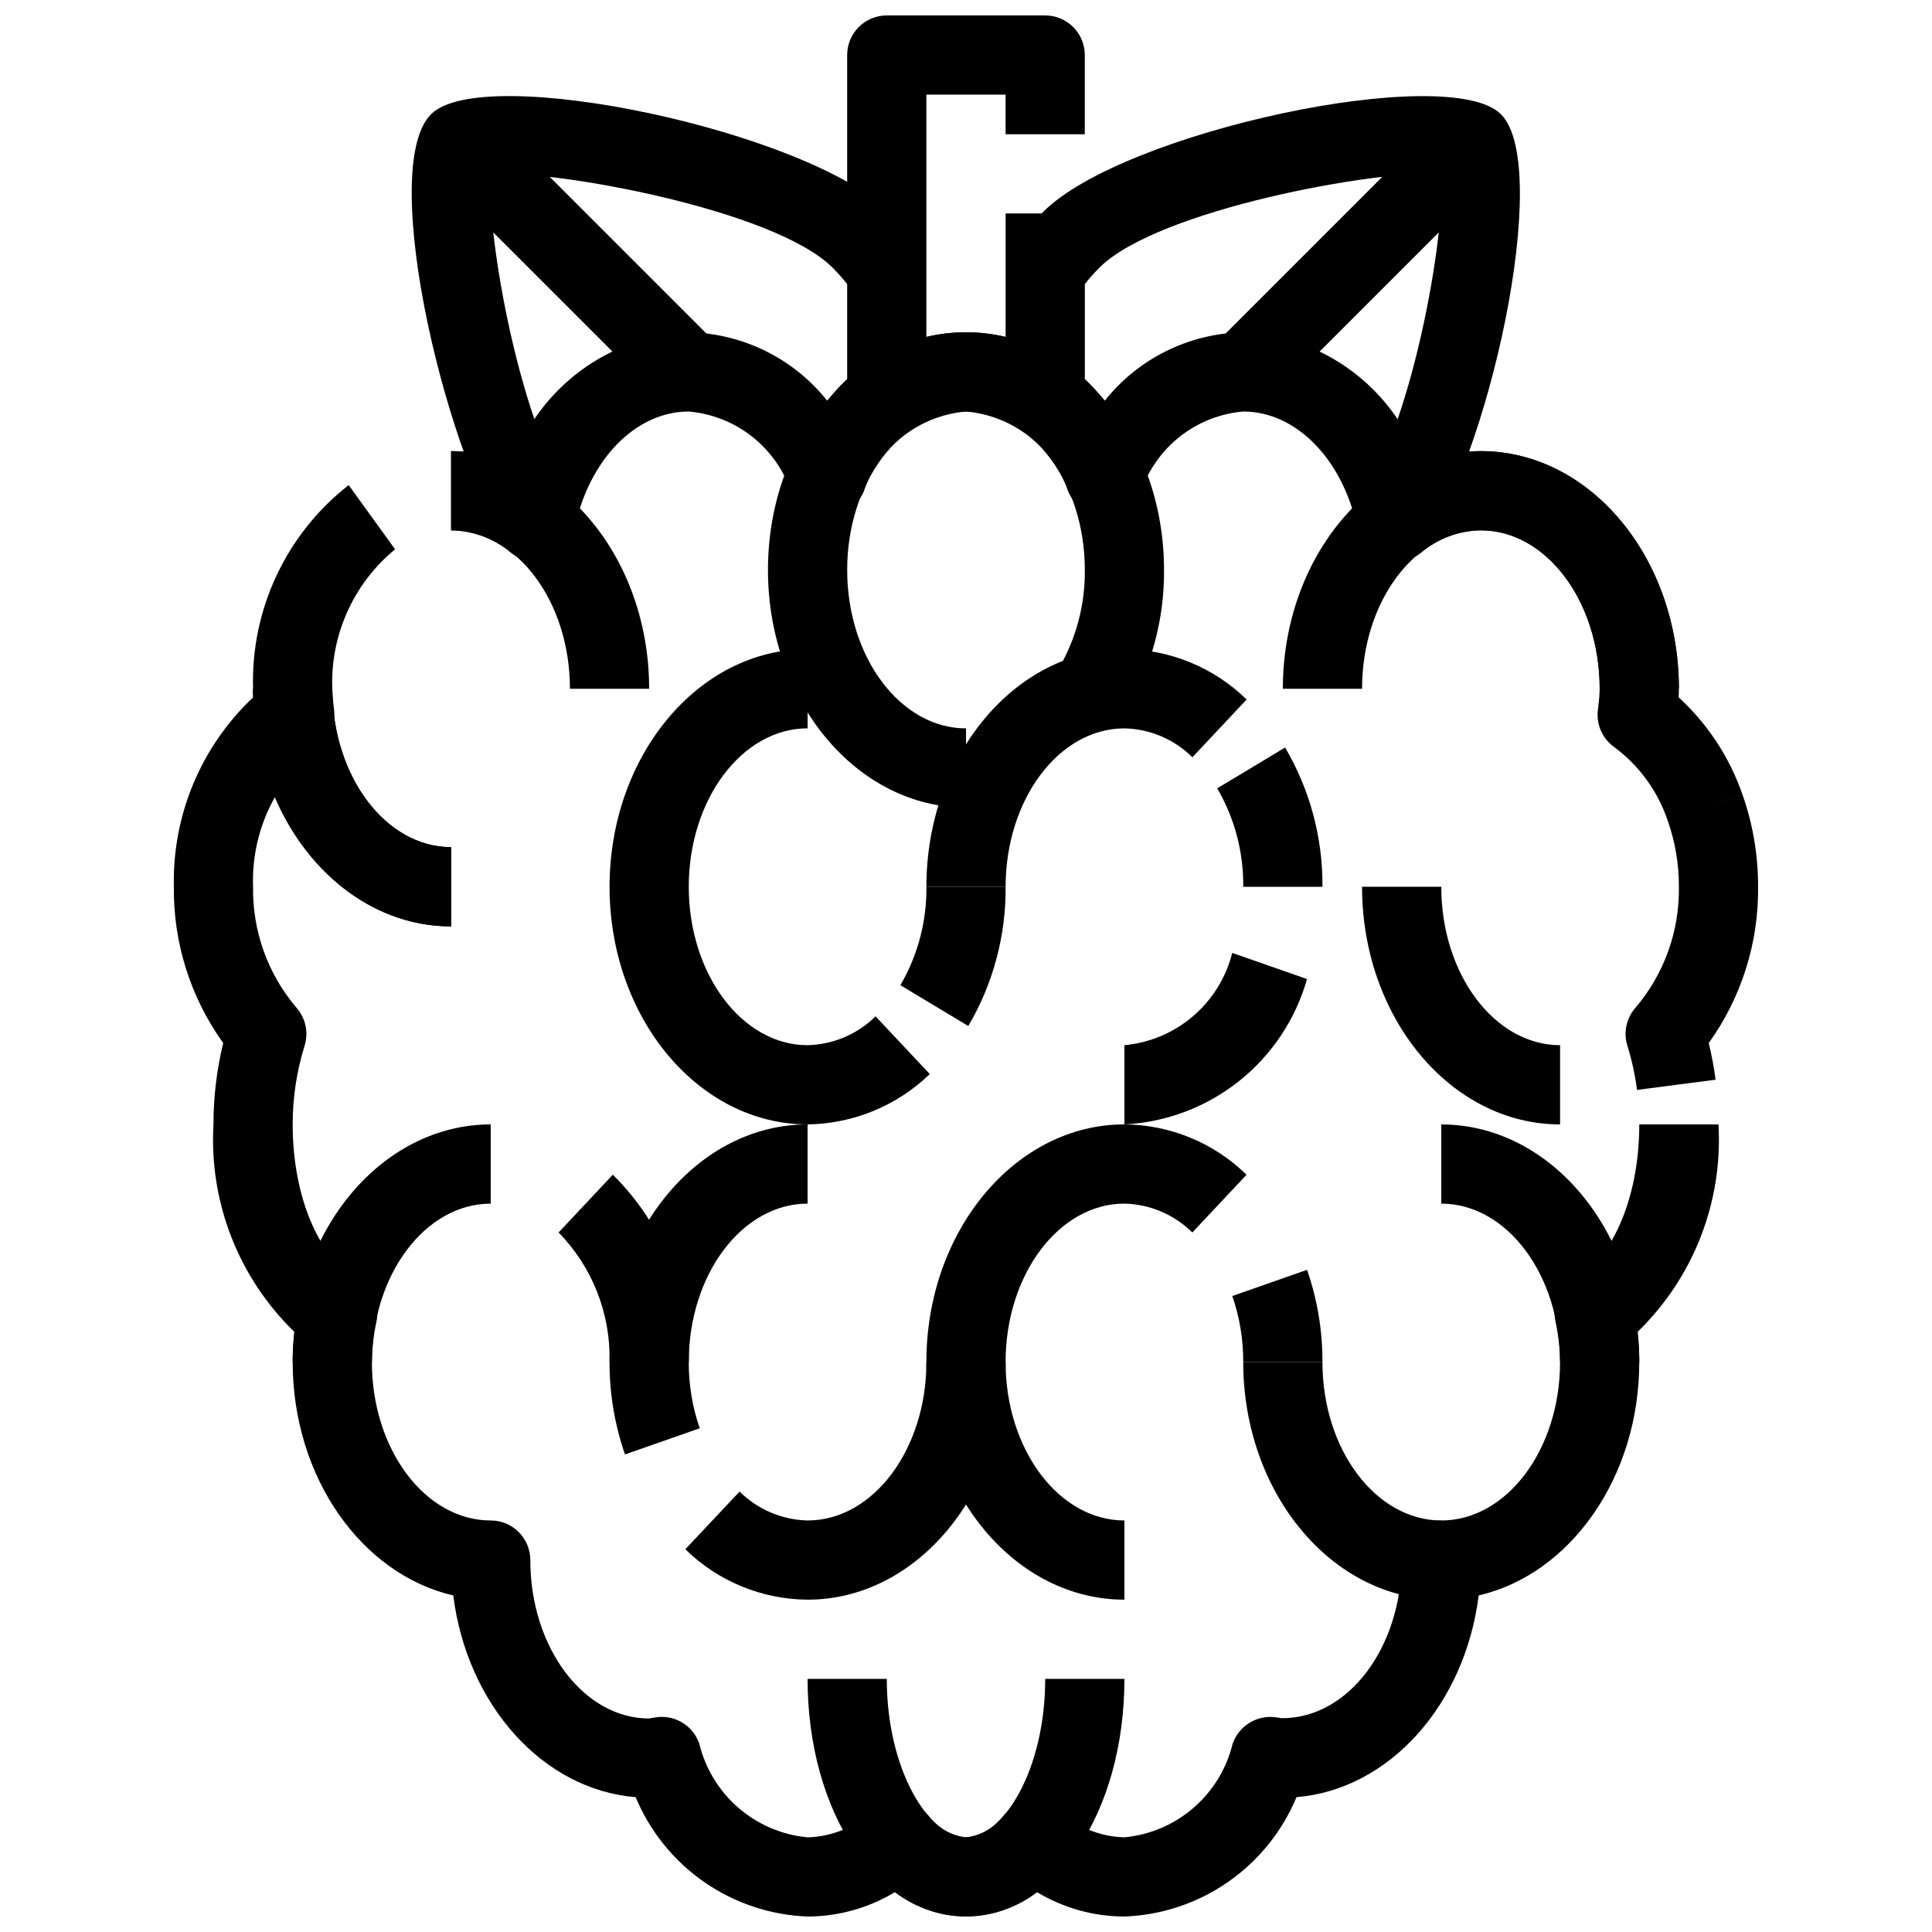
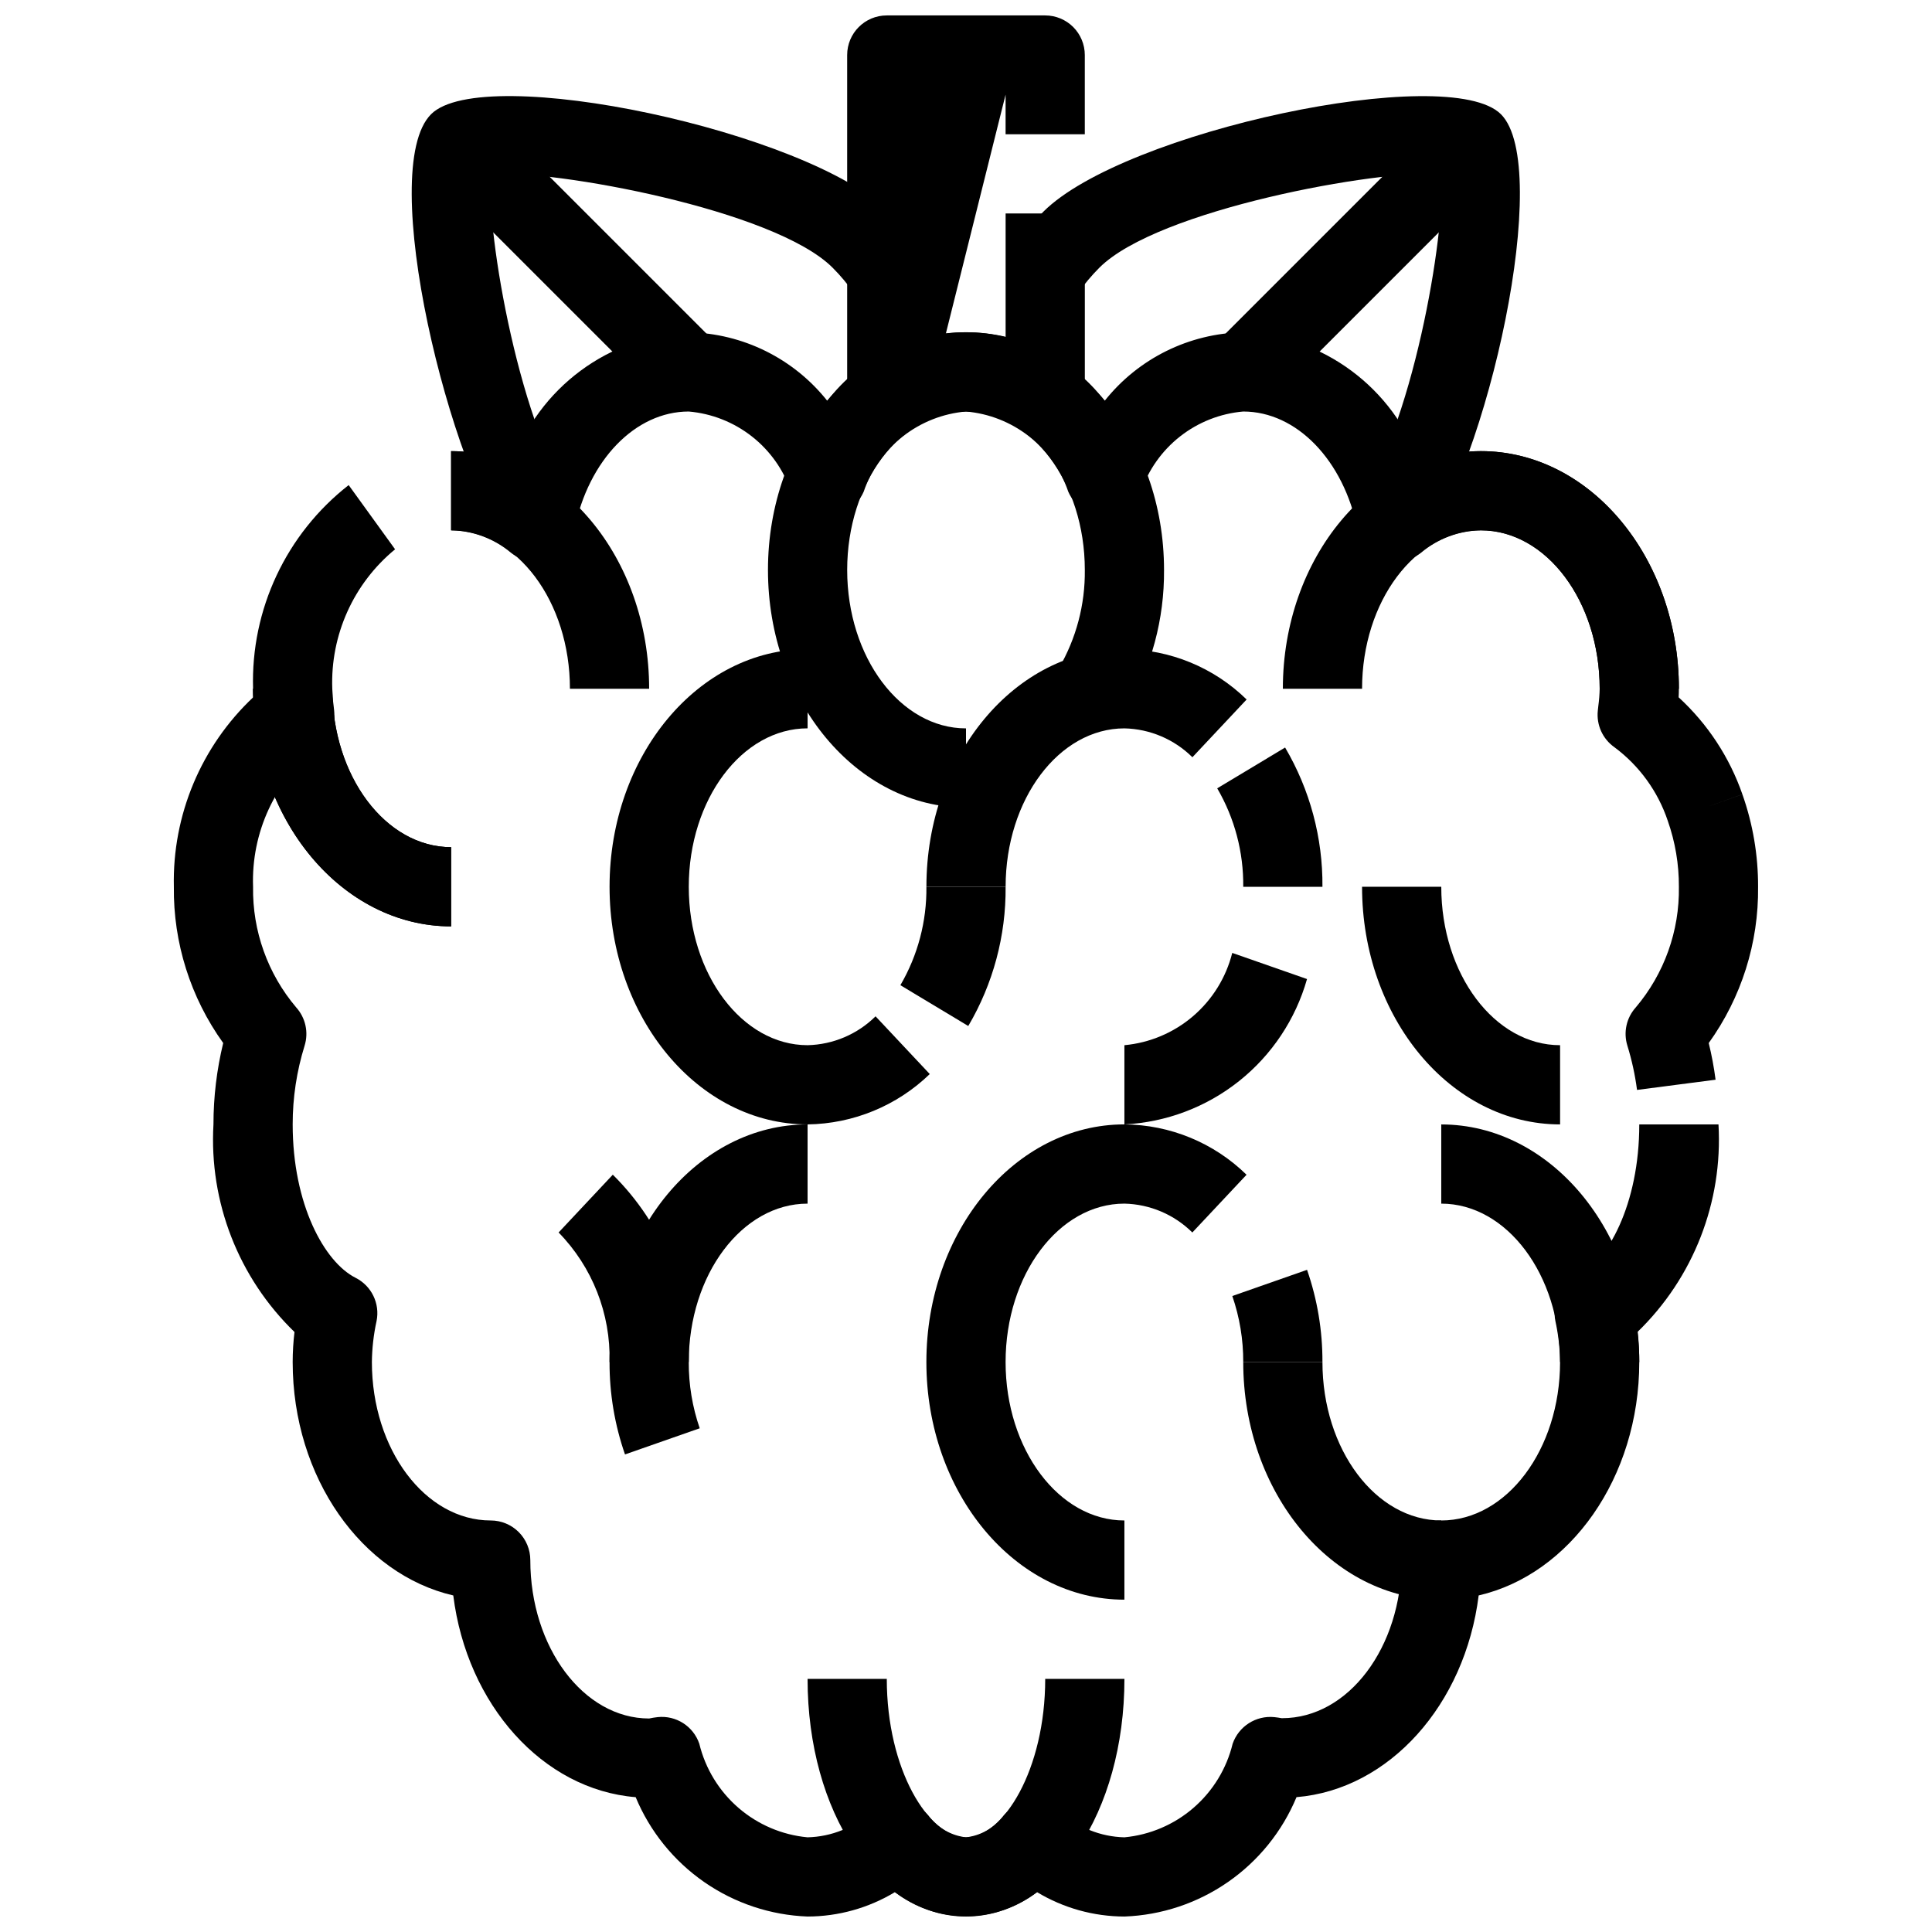
<svg xmlns="http://www.w3.org/2000/svg" width="800px" height="800px" version="1.1" viewBox="144 144 512 512">
  <defs>
    <clipPath id="c">
      <path d="m190 232h420v419.9h-420z" />
    </clipPath>
    <clipPath id="b">
      <path d="m368 148.09h64v105.91h-64z" />
    </clipPath>
    <clipPath id="a">
      <path d="m358 588h84v63.902h-84z" />
    </clipPath>
  </defs>
  <g clip-path="url(#c)">
    <path d="m441.98 651.9c-8.164-0.016-16.168-2.25-23.156-6.465-5.402 4.141-12.023 6.383-18.828 6.383-6.809 0-13.426-2.242-18.832-6.383-6.988 4.215-14.992 6.449-23.152 6.465-9.824-0.367-19.332-3.543-27.406-9.148-8.074-5.609-14.371-13.41-18.148-22.484-24.676-1.996-44.723-24.551-48.336-53.457-24.203-5.586-42.559-31.195-42.559-61.855 0.004-2.66 0.164-5.32 0.48-7.965-14.812-14.344-22.652-34.422-21.473-55.008 0-7.269 0.867-14.508 2.582-21.57-8.664-12.055-13.25-26.562-13.078-41.406-0.426-18.977 7.227-37.242 21.055-50.246-0.043-0.734-0.062-1.48-0.062-2.234-0.633-21 8.777-41.043 25.336-53.973l12.301 17.016c-11.012 9.043-17.168 22.715-16.645 36.957 0.031 1.512 0.152 3.023 0.355 4.523l0.137 1.25c0.414 3.797-1.27 7.519-4.398 9.719-11.254 8.91-17.598 22.641-17.086 36.988-0.188 11.699 3.883 23.066 11.449 31.992 2.465 2.75 3.301 6.59 2.207 10.117-2.102 6.754-3.164 13.789-3.16 20.867 0 21.18 8.398 36.473 16.656 40.641 4.234 2.125 6.519 6.828 5.574 11.469-0.785 3.57-1.199 7.211-1.238 10.863 0 23.152 14.129 41.984 31.488 41.984 2.781 0 5.453 1.105 7.422 3.074s3.074 4.641 3.074 7.422c0 23.152 14.129 41.984 31.488 41.984 0.746-0.16 1.504-0.281 2.266-0.367 4.875-0.512 9.453 2.418 11.031 7.055 1.605 6.606 5.234 12.543 10.375 16.988 5.144 4.449 11.543 7.18 18.312 7.812 6.34-0.152 12.41-2.609 17.074-6.906 2.109-1.844 4.863-2.769 7.656-2.574 2.793 0.199 5.391 1.504 7.219 3.625 2.379 3.269 6.016 5.394 10.035 5.856 4.012-0.457 7.652-2.574 10.031-5.836 1.824-2.121 4.422-3.43 7.211-3.629 2.793-0.191 5.547 0.73 7.664 2.559 4.664 4.297 10.734 6.754 17.078 6.906 6.766-0.633 13.168-3.363 18.309-7.812 5.141-4.445 8.77-10.383 10.375-16.988 1.605-4.617 6.168-7.535 11.031-7.055 0.664 0.07 1.316 0.164 1.953 0.285h0.117c17.621 0 31.684-18.809 31.684-41.902 0-5.797 4.699-10.496 10.496-10.496 17.359 0 31.488-18.828 31.488-41.984-0.035-3.652-0.453-7.293-1.238-10.863-0.945-4.641 1.34-9.344 5.574-11.469 8.262-4.168 16.656-19.461 16.656-40.641h20.992c1.184 20.586-6.656 40.664-21.473 55.008 0.316 2.644 0.48 5.305 0.48 7.965 0 30.66-18.359 56.27-42.562 61.852-3.609 28.906-23.656 51.43-48.281 53.457l0.004 0.004c-3.781 9.082-10.086 16.891-18.172 22.496-8.082 5.606-17.605 8.777-27.434 9.137zm135.85-219.06c-0.52-3.977-1.375-7.902-2.559-11.734-1.094-3.523-0.258-7.359 2.203-10.105 7.566-8.926 11.637-20.293 11.449-31.992 0.027-5.949-0.965-11.855-2.938-17.465-2.609-7.801-7.547-14.617-14.148-19.523-3.125-2.199-4.812-5.922-4.398-9.719l0.137-1.25c0.203-1.5 0.324-3.012 0.355-4.523 0-23.152-14.129-41.984-31.488-41.984-5.816 0.102-11.418 2.203-15.867 5.949-2.863 2.262-6.691 2.875-10.117 1.621-3.426-1.254-5.953-4.195-6.676-7.769-3.719-18.422-16.176-31.289-30.312-31.289-6.098 0.523-11.906 2.816-16.723 6.59-4.812 3.773-8.426 8.871-10.391 14.664-1.668 3.832-5.445 6.309-9.625 6.309s-7.957-2.477-9.625-6.309c-1.965-5.793-5.574-10.891-10.391-14.664-4.816-3.773-10.625-6.066-16.719-6.59-6.098 0.523-11.906 2.816-16.723 6.59-4.812 3.773-8.426 8.871-10.391 14.664-1.668 3.832-5.445 6.309-9.625 6.309-4.176 0-7.957-2.477-9.625-6.309-1.965-5.793-5.574-10.891-10.391-14.664-4.816-3.773-10.625-6.066-16.719-6.59-14.137 0-26.598 12.867-30.301 31.289h-0.004c-0.723 3.574-3.25 6.516-6.676 7.769-3.426 1.254-7.254 0.641-10.117-1.621-4.449-3.75-10.059-5.852-15.879-5.949v-20.992c5.555 0.02 11.055 1.086 16.215 3.148 3.469-9.77 9.77-18.281 18.098-24.453 8.328-6.168 18.309-9.715 28.664-10.184 14.344 0.273 27.816 6.941 36.734 18.18 8.734-11.465 22.324-18.195 36.738-18.195s28 6.731 36.734 18.195c8.918-11.238 22.391-17.906 36.738-18.18 10.352 0.469 20.332 4.016 28.66 10.184 8.332 6.172 14.633 14.684 18.098 24.453 5.16-2.062 10.66-3.129 16.215-3.148 28.938 0 52.48 28.246 52.48 62.977 0 0.77-0.02 1.527-0.062 2.266 7.676 7.039 13.48 15.871 16.898 25.707l-9.887 3.516 9.887-3.504v-0.004c2.781 7.867 4.184 16.156 4.156 24.5 0.172 14.844-4.41 29.352-13.078 41.406 0.785 3.203 1.391 6.449 1.816 9.719z" />
  </g>
  <path d="m410.5 200.57h20.992v52.48h-20.992z" />
  <g clip-path="url(#b)">
-     <path d="m389.5 253.05h-20.992v-94.465c0-5.797 4.699-10.496 10.496-10.496h41.984c2.781 0 5.453 1.105 7.422 3.074 1.965 1.969 3.074 4.637 3.074 7.422v20.992h-20.992v-10.496h-20.992z" />
+     <path d="m389.5 253.05h-20.992v-94.465c0-5.797 4.699-10.496 10.496-10.496h41.984c2.781 0 5.453 1.105 7.422 3.074 1.965 1.969 3.074 4.637 3.074 7.422v20.992h-20.992v-10.496z" />
  </g>
  <path d="m519.95 290.84-16.738-12.594c14.895-19.715 24.023-72.426 22.742-88.168-16.562-1.207-75.234 9.445-90.621 24.875-2.113 2.117-4.031 4.414-5.742 6.863l-17.223-11.965c2.422-3.481 5.141-6.746 8.133-9.75 21.316-21.309 107.43-39.645 121.26-25.832 13.832 13.812-3.336 92.199-21.812 116.57z" />
  <path d="m280.07 290.89c-16.855-22.238-36.461-101.99-21.832-116.62 13.801-13.844 99.941 4.523 121.25 25.832 3.008 3.004 5.738 6.273 8.156 9.773l-17.254 11.934c-1.707-2.457-3.629-4.754-5.742-6.867-15.398-15.418-73.965-26.039-90.602-24.863-1.258 15.742 7.871 68.488 22.766 88.168z" />
  <path d="m466.05 235.14 62.973-62.973 14.844 14.844-62.973 62.973z" />
  <path d="m256.13 187 14.844-14.844 62.973 62.973-14.844 14.844z" />
  <path d="m358.02 441.98c-28.938 0-52.48-28.246-52.48-62.977 0-34.73 23.543-62.977 52.48-62.977v20.992c-17.359 0-31.488 18.828-31.488 41.984 0 23.152 14.129 41.984 31.488 41.984 6.762-0.156 13.207-2.894 18.012-7.652l14.367 15.305v-0.004c-8.699 8.414-20.281 13.184-32.379 13.344z" />
  <path d="m400.6 415.9-17.988-10.812-0.004 0.004c4.621-7.91 7.004-16.926 6.898-26.082h20.992c0.109 12.969-3.312 25.719-9.898 36.891z" />
  <path d="m441.98 441.98v-20.992c6.707-0.617 13.062-3.301 18.18-7.68 5.121-4.383 8.754-10.242 10.398-16.777l19.816 6.926c-3.031 10.676-9.328 20.129-18.008 27.039-8.68 6.906-19.309 10.926-30.387 11.484z" />
  <path d="m494.46 379.01h-20.988c0.102-9.164-2.281-18.18-6.898-26.094l17.988-10.812h0.004c6.582 11.176 10.004 23.934 9.895 36.906z" />
  <path d="m410.5 379.01h-20.992c0-34.73 23.543-62.977 52.48-62.977 12.113 0.086 23.719 4.867 32.379 13.34l-14.367 15.305h-0.004c-4.801-4.762-11.25-7.5-18.008-7.652-17.363 0-31.488 18.828-31.488 41.984z" />
  <path d="m557.44 441.98c-28.938 0-52.48-28.246-52.48-62.977h20.992c0 23.152 14.129 41.984 31.488 41.984z" />
  <path d="m263.55 389.5c-28.938 0-52.48-28.246-52.48-62.977h20.992c0 23.152 14.129 41.984 31.488 41.984z" />
  <path d="m326.53 504.96h-20.992c0.316-12.797-4.551-25.184-13.5-34.34l14.359-15.312v-0.004c13.242 13.086 20.523 31.043 20.133 49.656z" />
-   <path d="m242.56 504.96h-20.992c0-34.73 23.543-62.977 52.48-62.977v20.992c-17.359 0.004-31.488 18.832-31.488 41.984z" />
  <path d="m309.63 529.44c-2.738-7.871-4.121-16.148-4.094-24.48 0-34.73 23.543-62.977 52.48-62.977v20.992c-17.359 0-31.488 18.828-31.488 41.984-0.027 5.973 0.957 11.906 2.906 17.551z" />
-   <path d="m358.02 567.93c-12.125-0.086-23.742-4.875-32.402-13.359l14.379-15.293c4.805 4.766 11.258 7.508 18.023 7.66 17.359 0 31.488-18.828 31.488-41.984h20.992c0 34.734-23.543 62.977-52.48 62.977z" />
  <path d="m494.46 504.96h-20.988c0.023-5.957-0.957-11.875-2.898-17.504l19.805-6.938v-0.004c2.731 7.863 4.109 16.125 4.082 24.445z" />
  <path d="m441.98 567.93c-28.938 0-52.48-28.246-52.48-62.977s23.543-62.977 52.48-62.977v0.004c12.109 0.086 23.711 4.867 32.367 13.34l-14.367 15.305v-0.004c-4.801-4.758-11.242-7.496-18-7.648-17.359 0-31.488 18.828-31.488 41.984 0 23.152 14.129 41.984 31.488 41.984z" />
  <path d="m525.95 567.93c-28.938 0-52.48-28.246-52.48-62.977h20.992c0 23.152 14.129 41.984 31.488 41.984z" />
  <path d="m578.43 504.96h-20.992c0-23.152-14.129-41.984-31.488-41.984v-20.988c28.938 0 52.48 28.242 52.48 62.973z" />
  <g clip-path="url(#a)">
    <path d="m400 651.9c-23.543 0-41.984-27.668-41.984-62.977h20.992c0 24.035 11.082 41.984 20.992 41.984s20.992-17.949 20.992-41.984h20.992c0 35.309-18.441 62.977-41.984 62.977z" />
  </g>
  <path d="m400 358.02c-28.938 0-52.48-28.246-52.48-62.977 0-34.73 23.543-62.977 52.48-62.977s52.48 28.246 52.48 62.977c0.105 12.969-3.316 25.719-9.898 36.895l-17.988-10.812h-0.004c4.621-7.91 7.004-16.926 6.898-26.082 0-23.152-14.129-41.984-31.488-41.984s-31.488 18.828-31.488 41.984c0 23.152 14.129 41.984 31.488 41.984z" />
  <path d="m588.93 326.53h-20.992c0-23.152-14.129-41.984-31.488-41.984-17.359 0-31.488 18.828-31.488 41.984h-20.992c0-34.73 23.543-62.977 52.48-62.977s52.48 28.242 52.48 62.977z" />
  <path d="m316.03 326.53h-20.992c0-23.152-14.129-41.984-31.488-41.984v-20.992c28.938 0 52.48 28.242 52.48 62.977z" />
  <path d="m263.55 389.5c-28.938 0-52.48-28.246-52.48-62.977h20.992c0 23.152 14.129 41.984 31.488 41.984z" />
</svg>